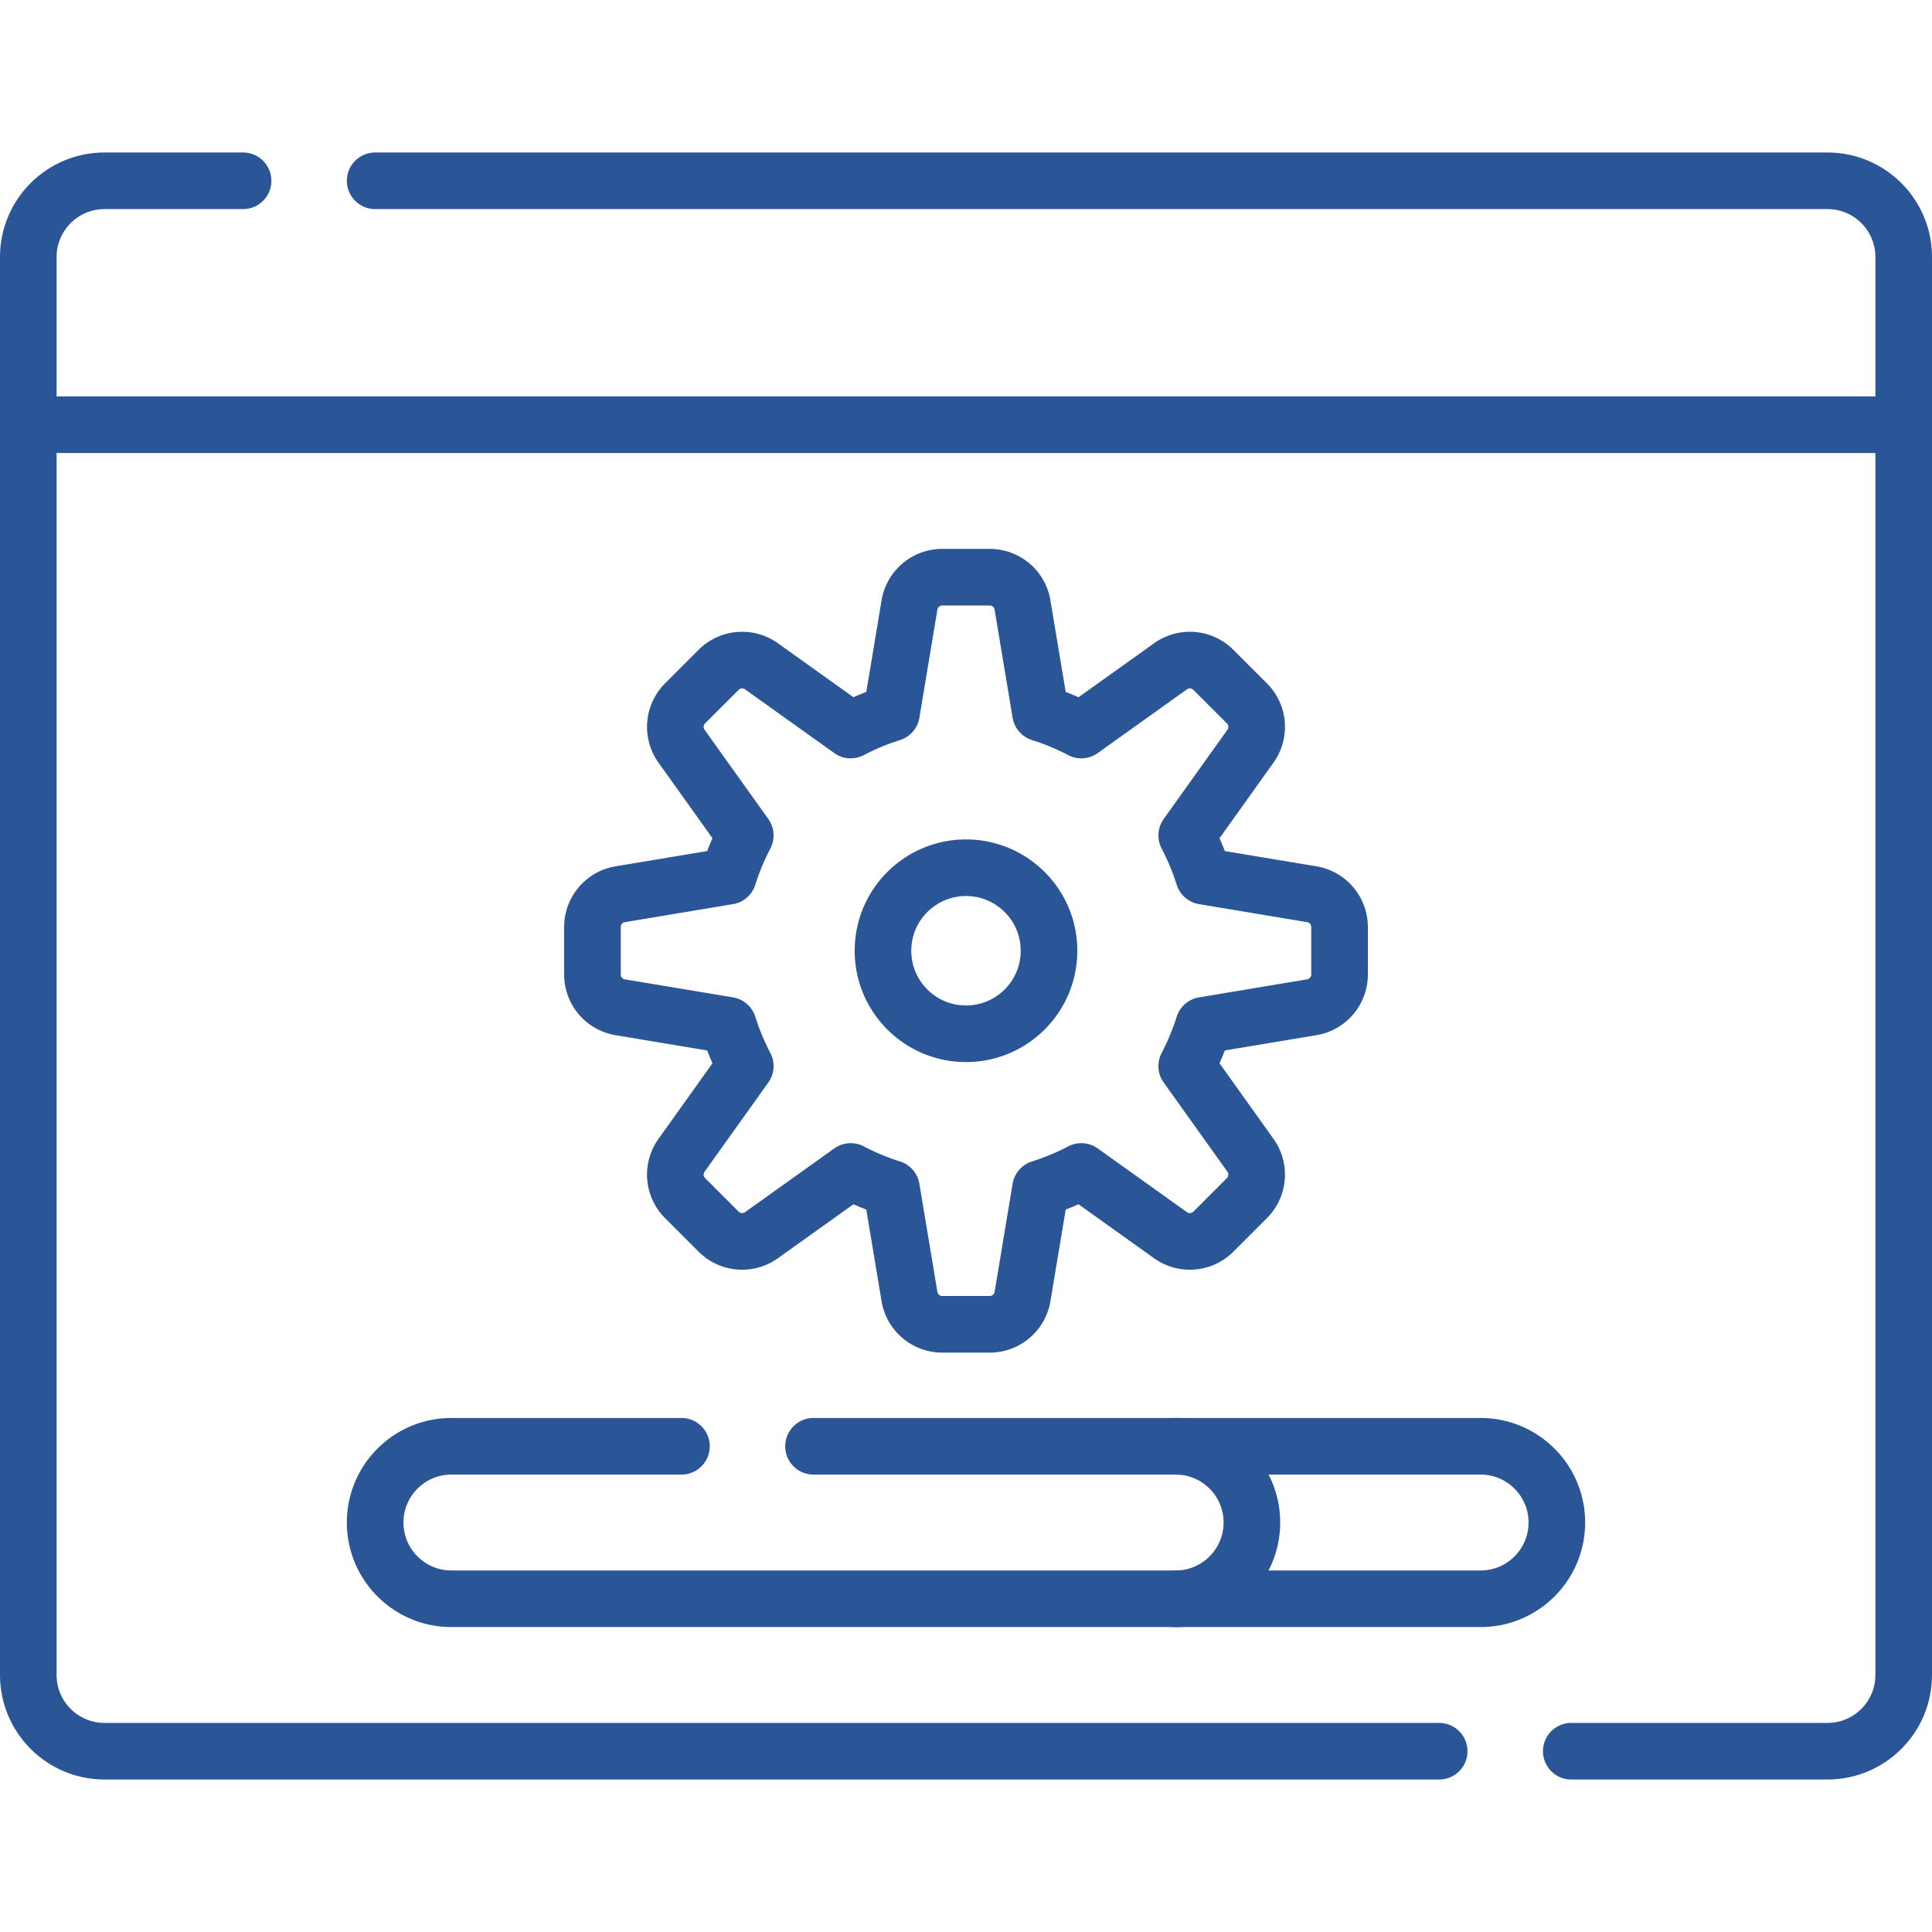
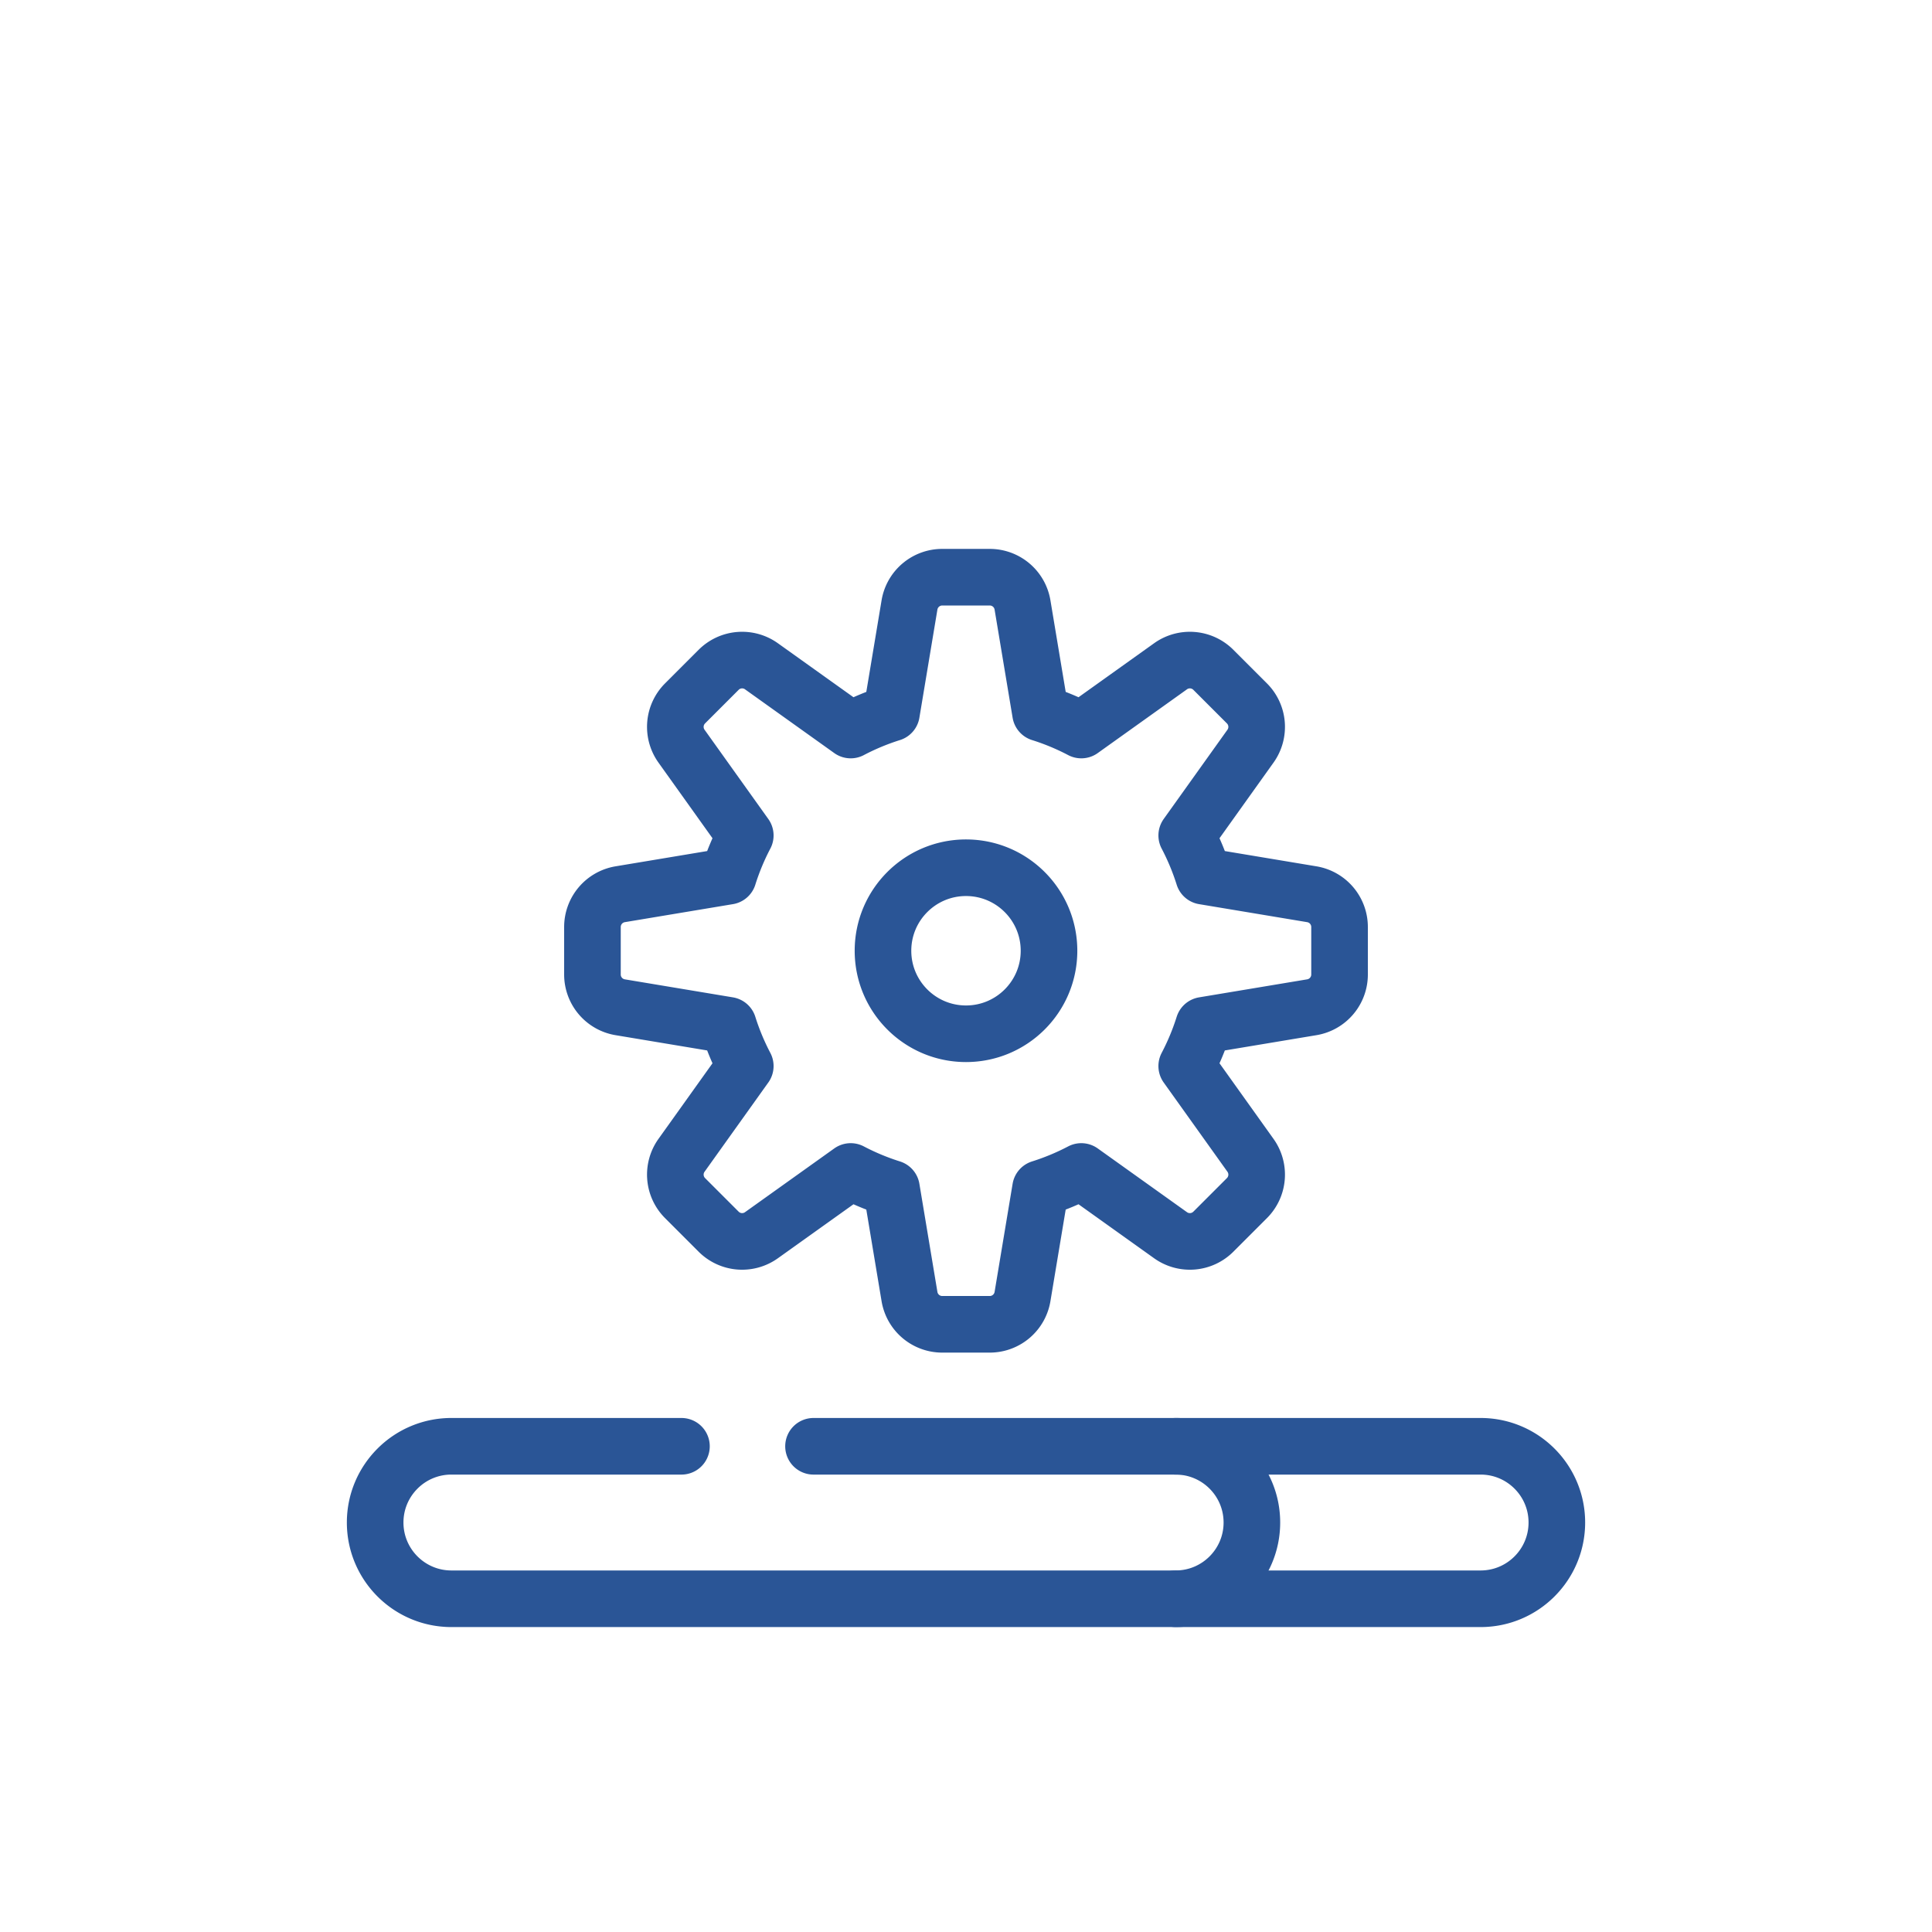
<svg xmlns="http://www.w3.org/2000/svg" xml:space="preserve" width="512" height="512" viewBox="0 0 512 512">
-   <path fill="none" stroke="#2a5596" stroke-linecap="round" stroke-linejoin="round" stroke-miterlimit="10" stroke-width="15" d="M99.42 47.91H484.3c11.15 0 20.2 9.04 20.2 20.2v44.45H7.5V68.11c0-11.16 9.05-20.2 20.2-20.2h36.72M416.4 464.09h67.9c11.15 0 20.2-9.04 20.2-20.2V112.56H7.5v331.33c0 11.16 9.05 20.2 20.2 20.2h353.7m22.084-383.858" data-original="#000000" style="stroke-width:15;stroke-linecap:round;stroke-linejoin:round;stroke-miterlimit:10" />
  <path fill="none" stroke="#2a5596" stroke-linecap="round" stroke-linejoin="round" stroke-miterlimit="10" stroke-width="15" d="M311.559 383.28c11.158 0 20.203 9.045 20.203 20.203v0c0 11.158-9.045 20.203-20.203 20.203m43.437-165.432v-12.59a8.8 8.8 0 0 0-7.353-8.68l-28.655-4.776a65.5 65.5 0 0 0-4.495-10.806l16.897-23.656a8.8 8.8 0 0 0-.938-11.337l-8.903-8.903a8.8 8.8 0 0 0-11.337-.938l-23.655 16.897a65.5 65.5 0 0 0-10.806-4.494l-4.776-28.655a8.8 8.8 0 0 0-8.68-7.353h-12.59a8.8 8.8 0 0 0-8.68 7.353l-4.776 28.655a65.6 65.6 0 0 0-10.806 4.494l-23.656-16.897a8.8 8.8 0 0 0-11.337.938l-8.903 8.903a8.8 8.8 0 0 0-.938 11.337l16.897 23.656a65.5 65.5 0 0 0-4.494 10.806l-28.655 4.776a8.8 8.8 0 0 0-7.353 8.68v12.59a8.8 8.8 0 0 0 7.353 8.68l28.655 4.776a65.6 65.6 0 0 0 4.494 10.806l-16.897 23.656a8.8 8.8 0 0 0 .938 11.337l8.903 8.903a8.8 8.8 0 0 0 11.337.938l23.656-16.897a65.6 65.6 0 0 0 10.806 4.494l4.776 28.655a8.8 8.8 0 0 0 8.68 7.353h12.59a8.8 8.8 0 0 0 8.68-7.353l4.776-28.655a65.6 65.6 0 0 0 10.806-4.494l23.655 16.897a8.8 8.8 0 0 0 11.337-.938l8.903-8.903a8.8 8.8 0 0 0 .938-11.337l-16.897-23.656a65.7 65.7 0 0 0 4.495-10.806l28.655-4.776a8.8 8.8 0 0 0 7.353-8.68m-76.997-6.295c0 12.15-9.849 21.999-21.999 21.999s-21.999-9.849-21.999-21.999S243.85 229.96 256 229.96s21.999 9.85 21.999 21.999" data-original="#000000" style="stroke-width:15;stroke-linecap:round;stroke-linejoin:round;stroke-miterlimit:10" />
  <path fill="none" stroke="#2a5596" stroke-linecap="round" stroke-linejoin="round" stroke-miterlimit="10" stroke-width="15" d="M215.59 383.28h176.78c11.16 0 20.21 9.05 20.21 20.2 0 5.58-2.26 10.63-5.92 14.29s-8.71 5.92-14.29 5.92H119.63c-11.16 0-20.21-9.05-20.21-20.21 0-5.58 2.26-10.62 5.92-14.28a20.14 20.14 0 0 1 14.29-5.92h60.96" data-original="#000000" style="stroke-width:15;stroke-linecap:round;stroke-linejoin:round;stroke-miterlimit:10" />
</svg>